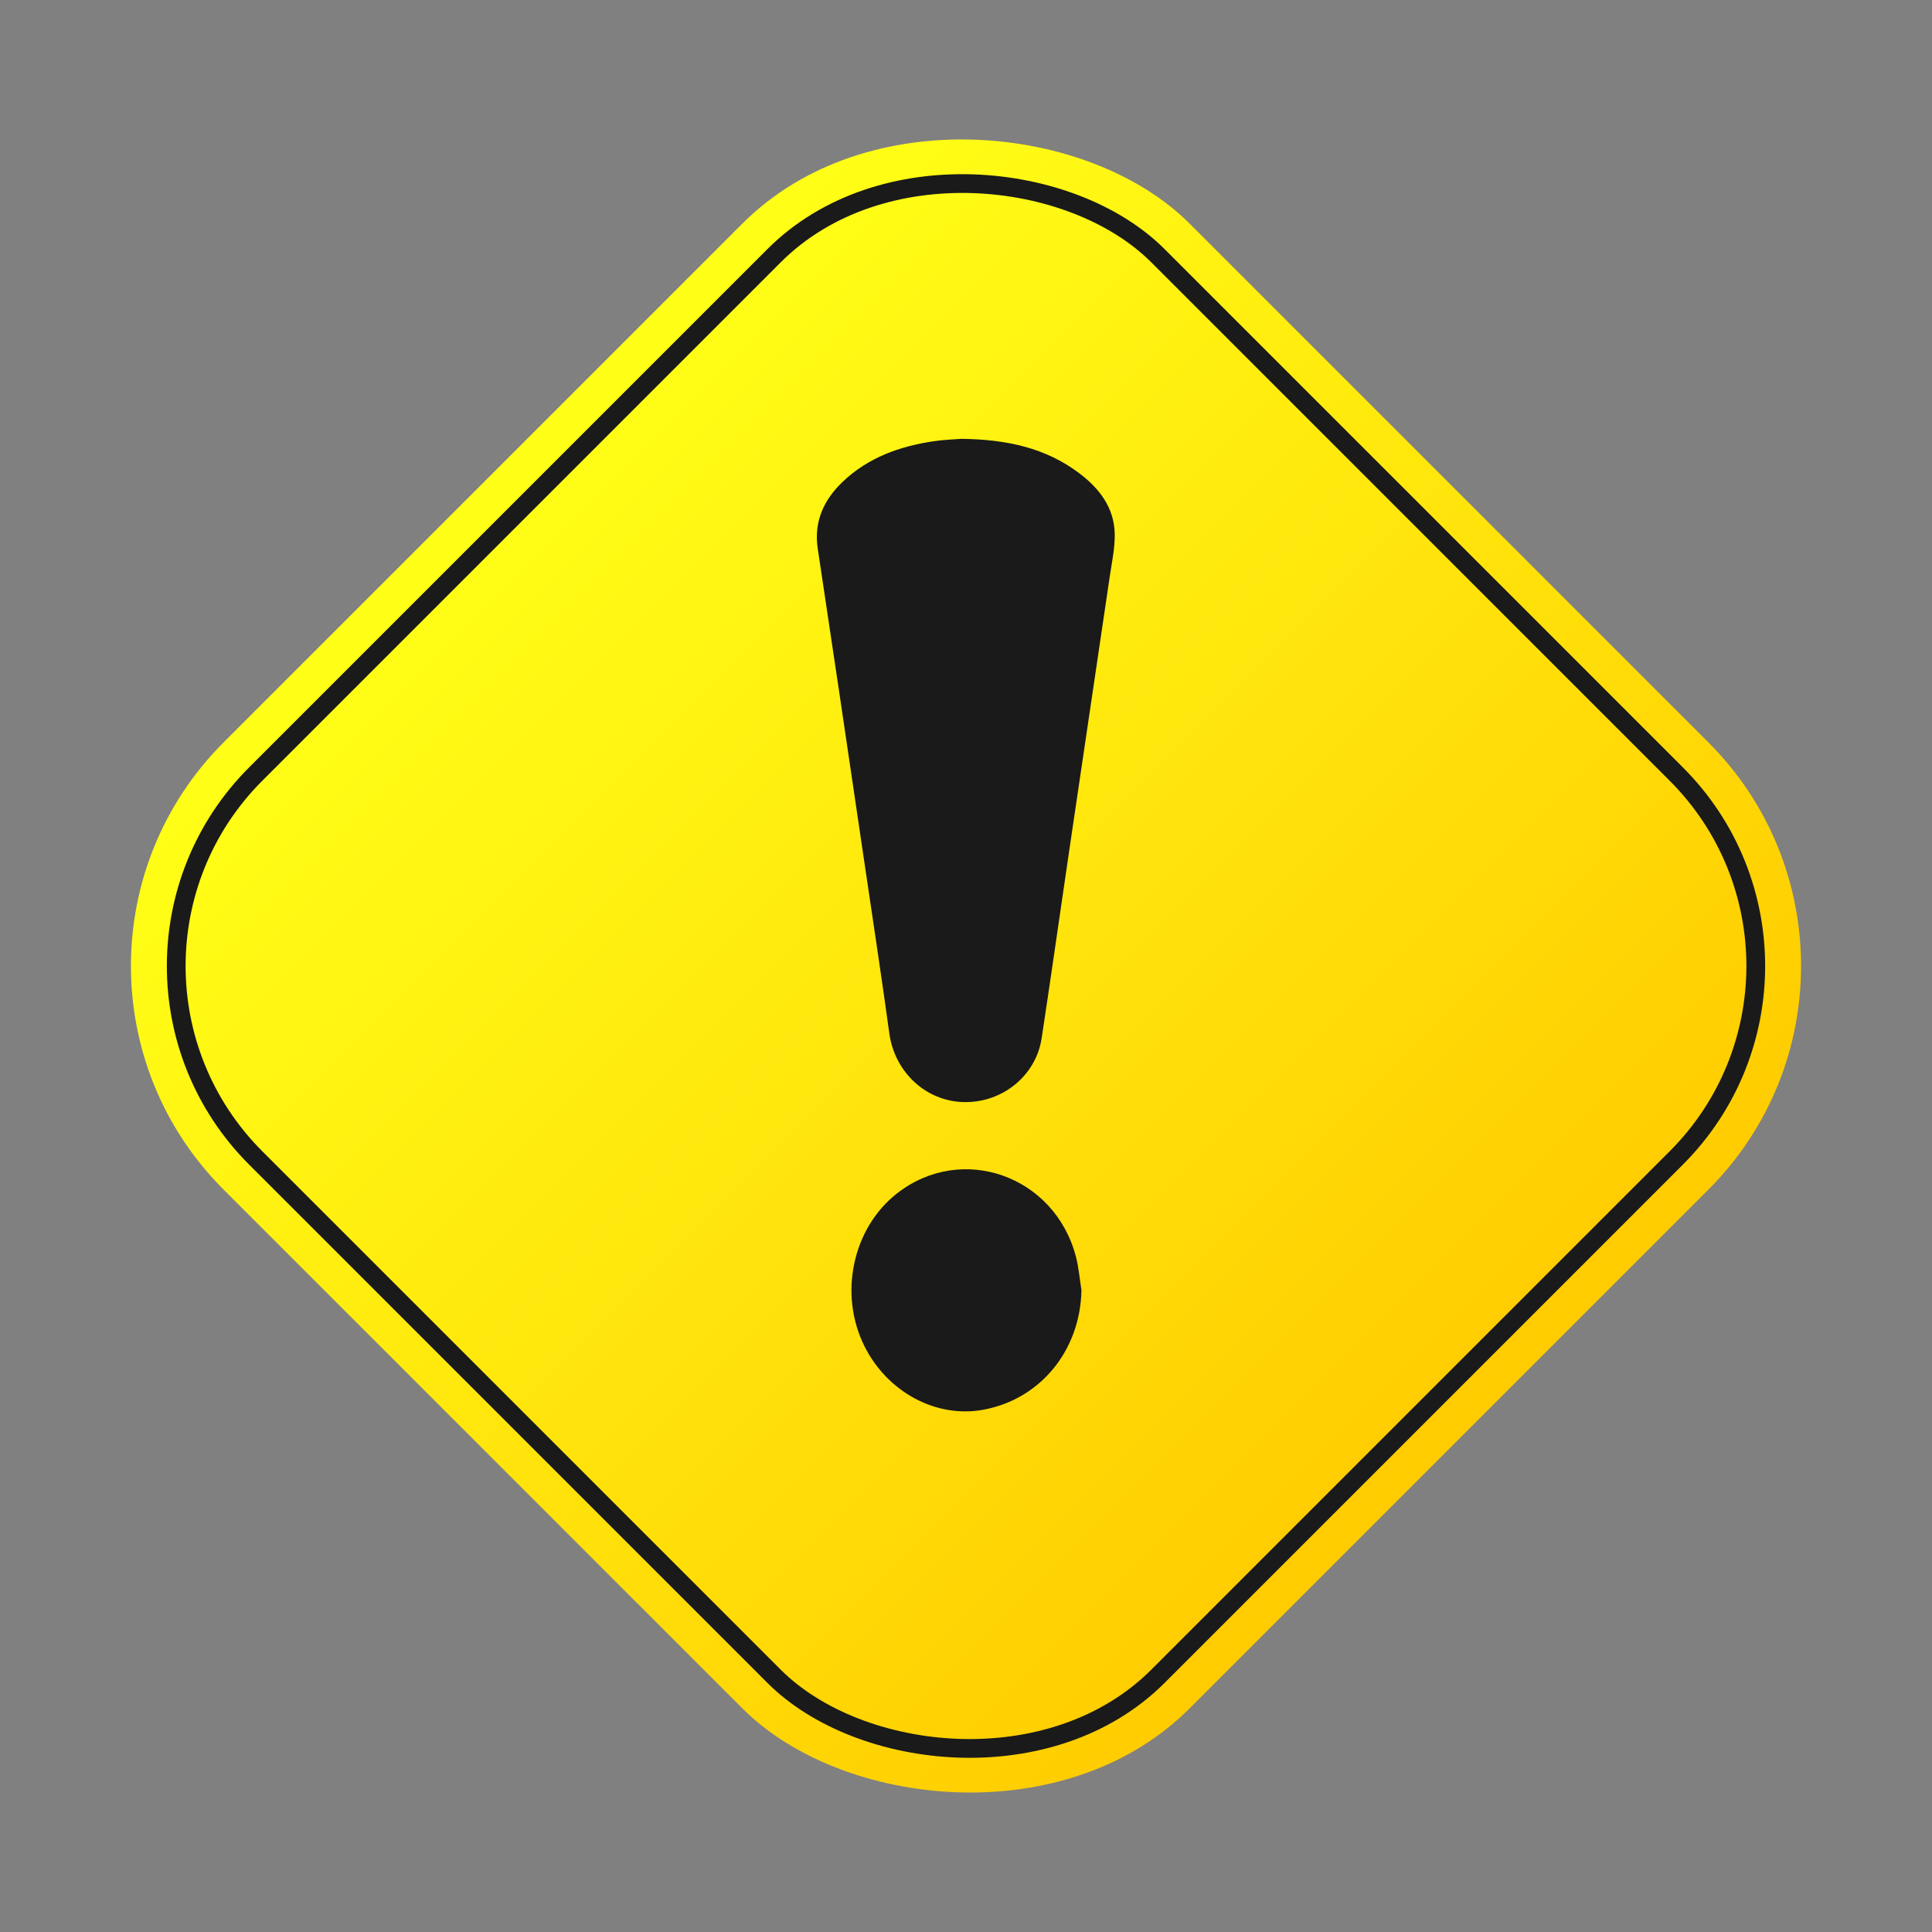
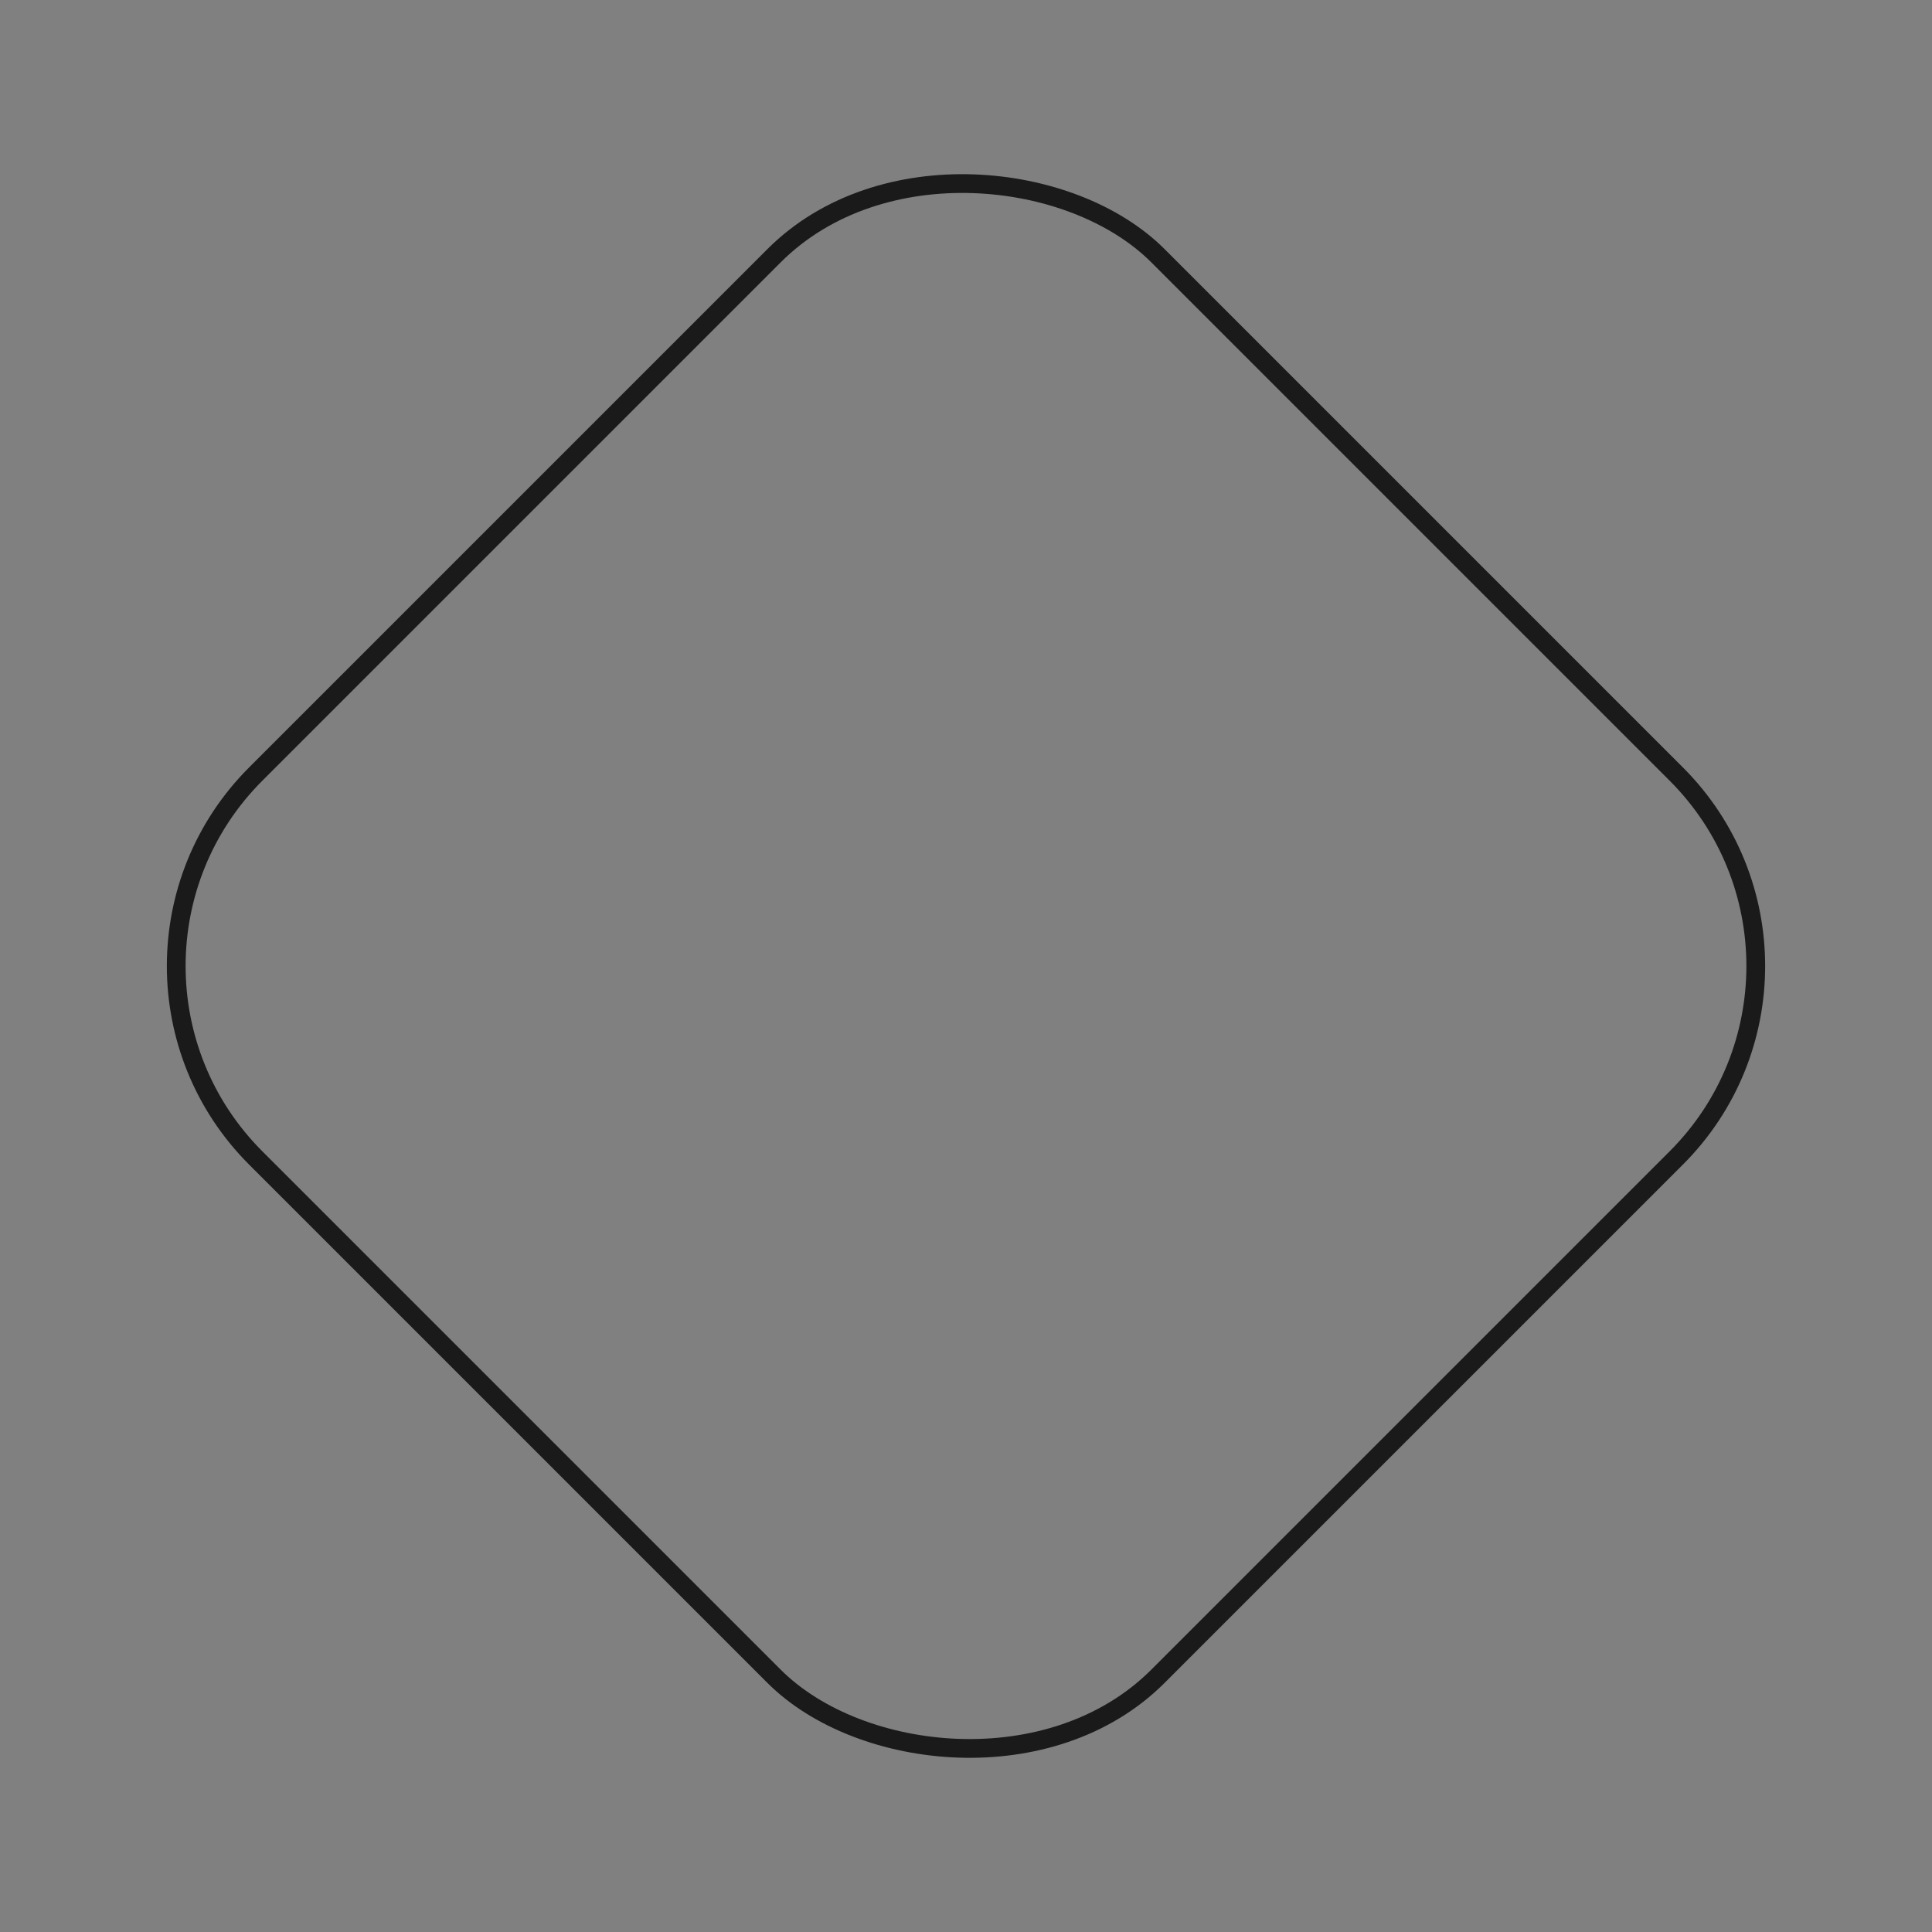
<svg xmlns="http://www.w3.org/2000/svg" width="1030" height="1030" viewBox="0 0 1030 1030">
  <rect x="0" y="0" width="1030" height="1030" fill="#808080" stroke="none" />
  <defs>
    <linearGradient id="a" x1="0.5" x2="0.5" y2="1" gradientUnits="objectBoundingBox">
      <stop offset="0" stop-color="#ffff17" />
      <stop offset="1" stop-color="#fc0" />
    </linearGradient>
  </defs>
  <g transform="translate(-289.051 -3135.051)">
-     <rect width="728.32" height="728.32" rx="168.522" transform="translate(289.051 3650.051) rotate(-45)" fill="url(#a)" />
    <rect width="680.237" height="680.237" rx="144.736" transform="translate(323.051 3650.051) rotate(-45)" fill="none" stroke="#1a1a1a" stroke-miterlimit="10" stroke-width="10" />
-     <path d="M883.338,3419.613c.16,7.52-1.517,15.106-2.623,22.624q-10.706,72.78-21.523,145.542c-4.955,33.6-9.7,67.224-14.812,100.795-3.048,20.01-20.935,34.439-41.447,34.029-20.322-.405-36.942-16.043-39.76-36.634-3.923-28.658-8.295-57.255-12.508-85.873q-7.018-47.676-14.1-95.344-5.74-38.629-11.555-77.249c-2.154-14.38,3.2-26.013,13.386-35.686,13.447-12.769,30.063-18.748,48.01-21.48,5.854-.891,11.819-1.053,15.072-1.325,24.525.272,45.065,4.892,62.849,18.253C875.075,3395.342,883.041,3405.595,883.338,3419.613Zm-116,351.62c-23.76,18.536-31.287,53.726-17.433,81.5,12.208,24.475,38.155,38.426,63.115,33.934,30.629-5.513,51.942-31.58,52.589-63.764-.966-5.994-1.441-12.117-2.977-17.962C851.282,3761.747,801.837,3744.321,767.341,3771.233Z" fill="#1a1a1a" />
  </g>
</svg>